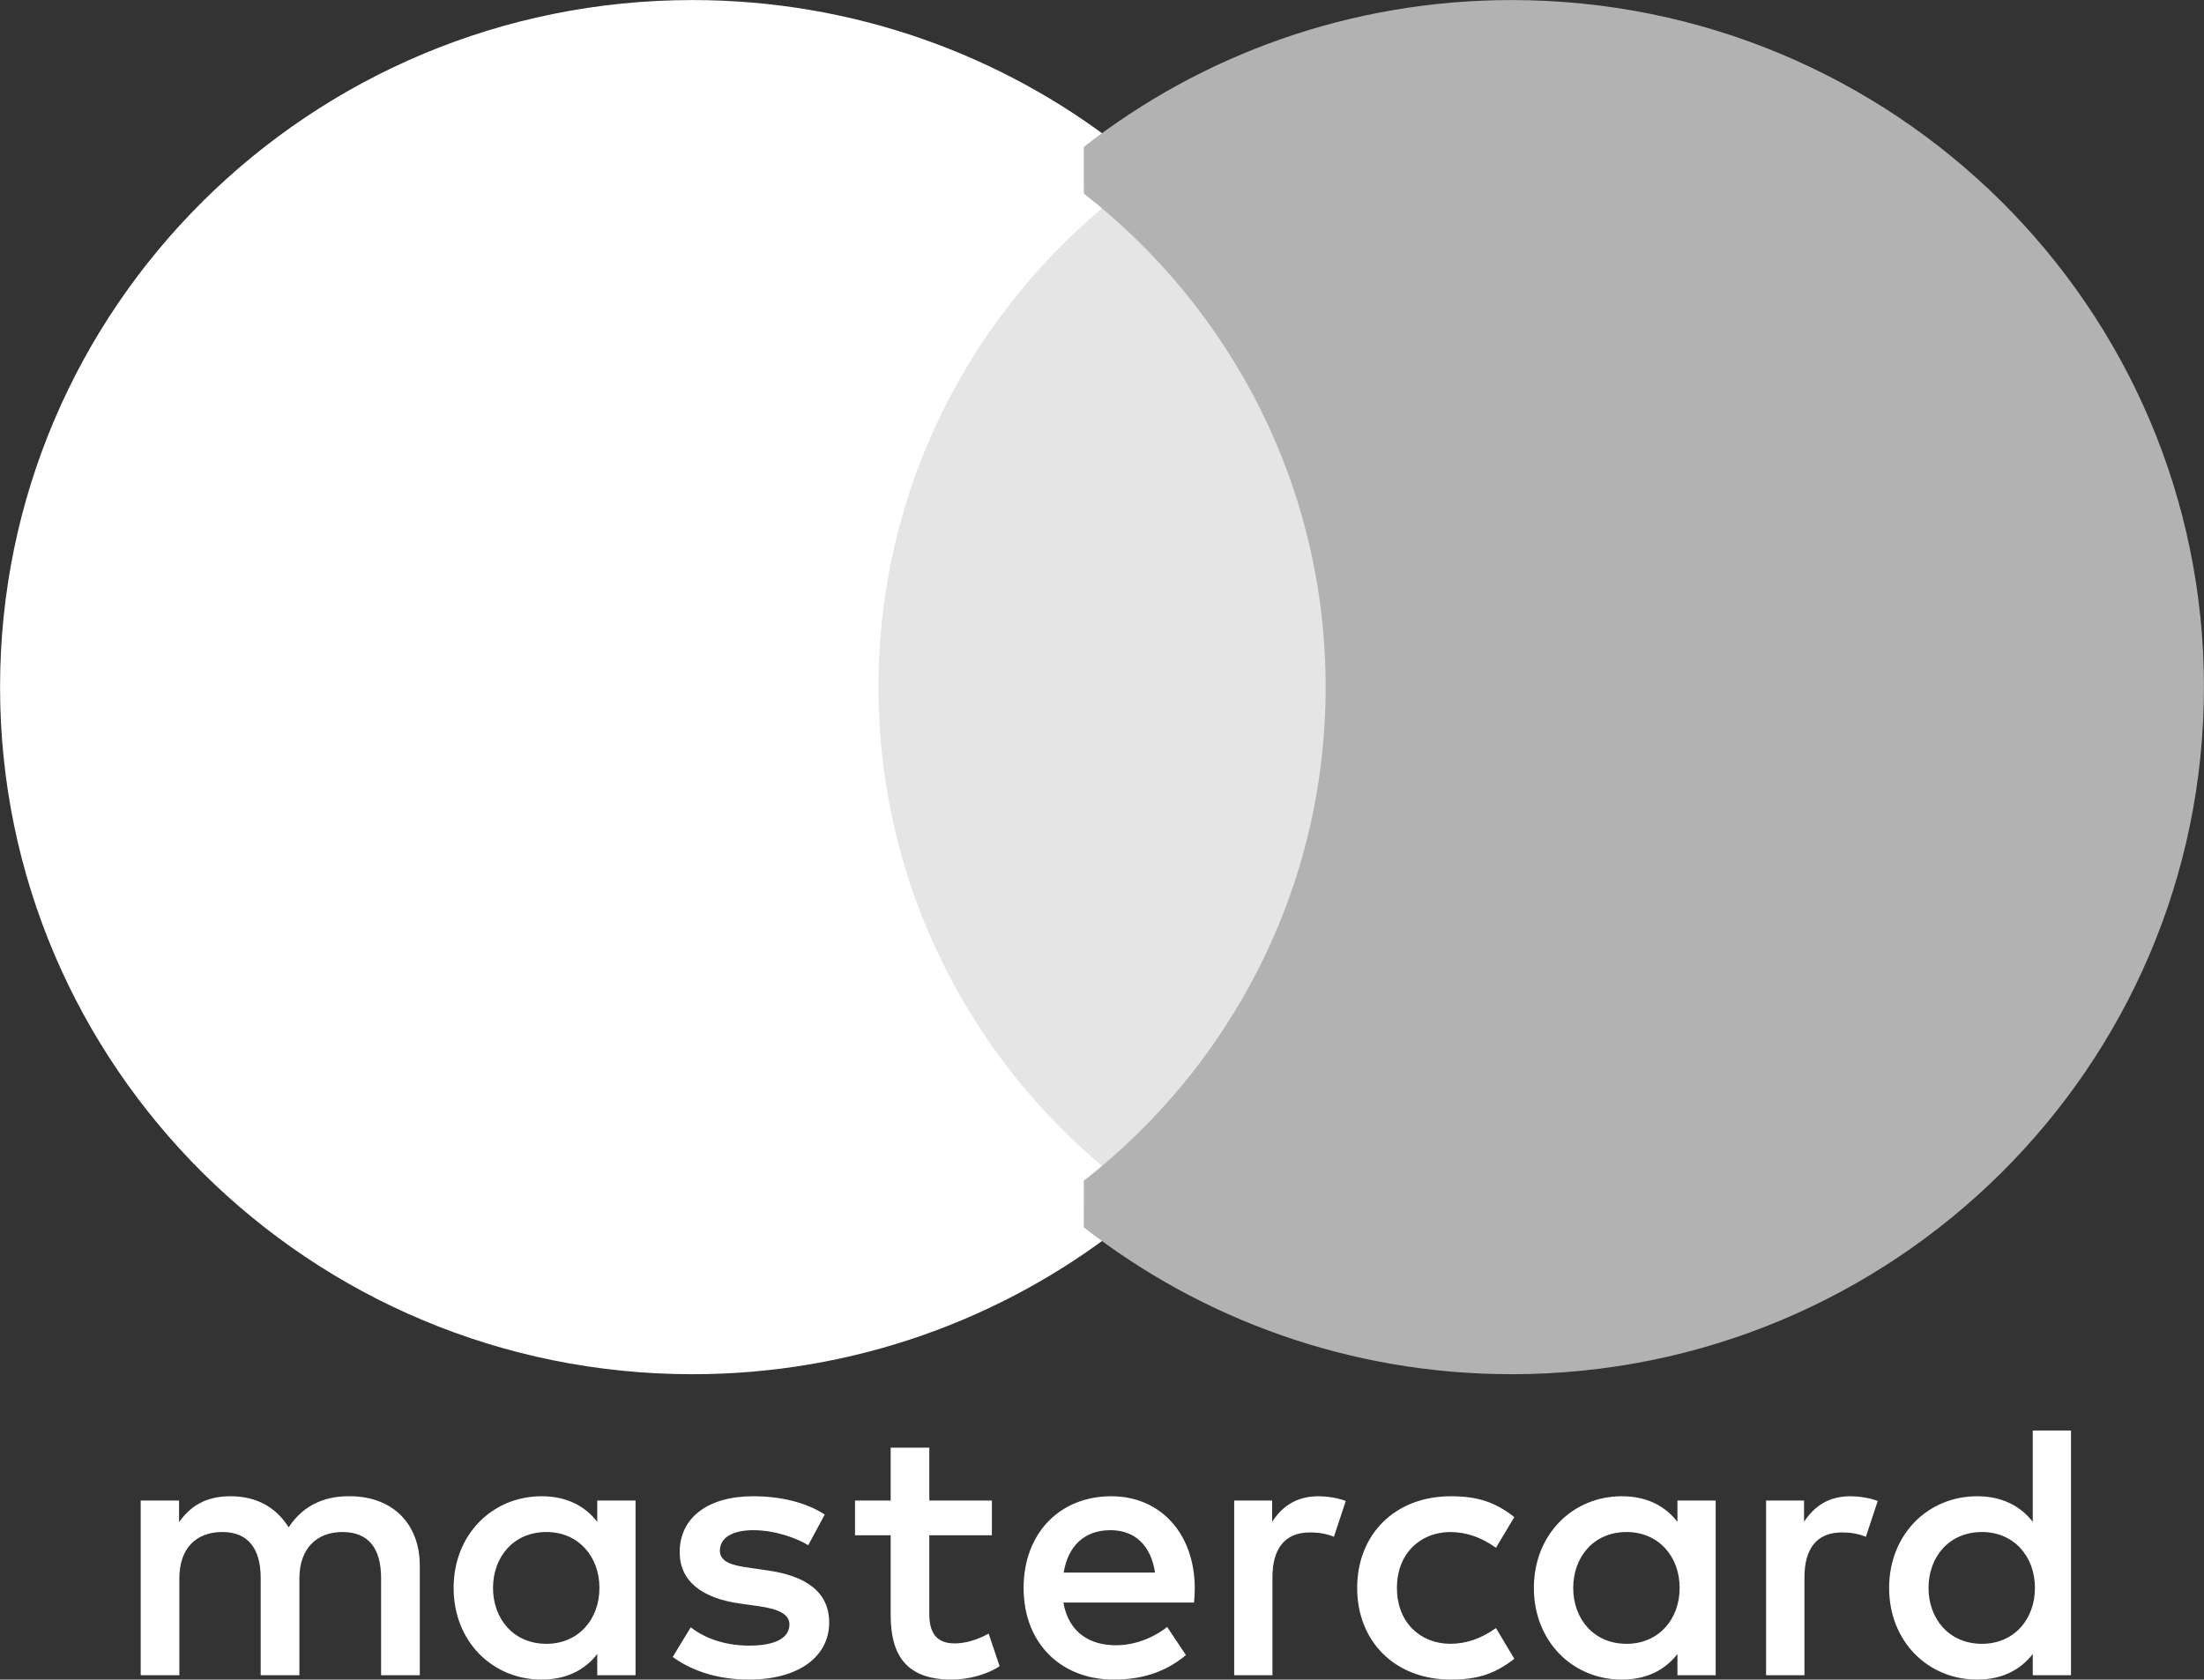
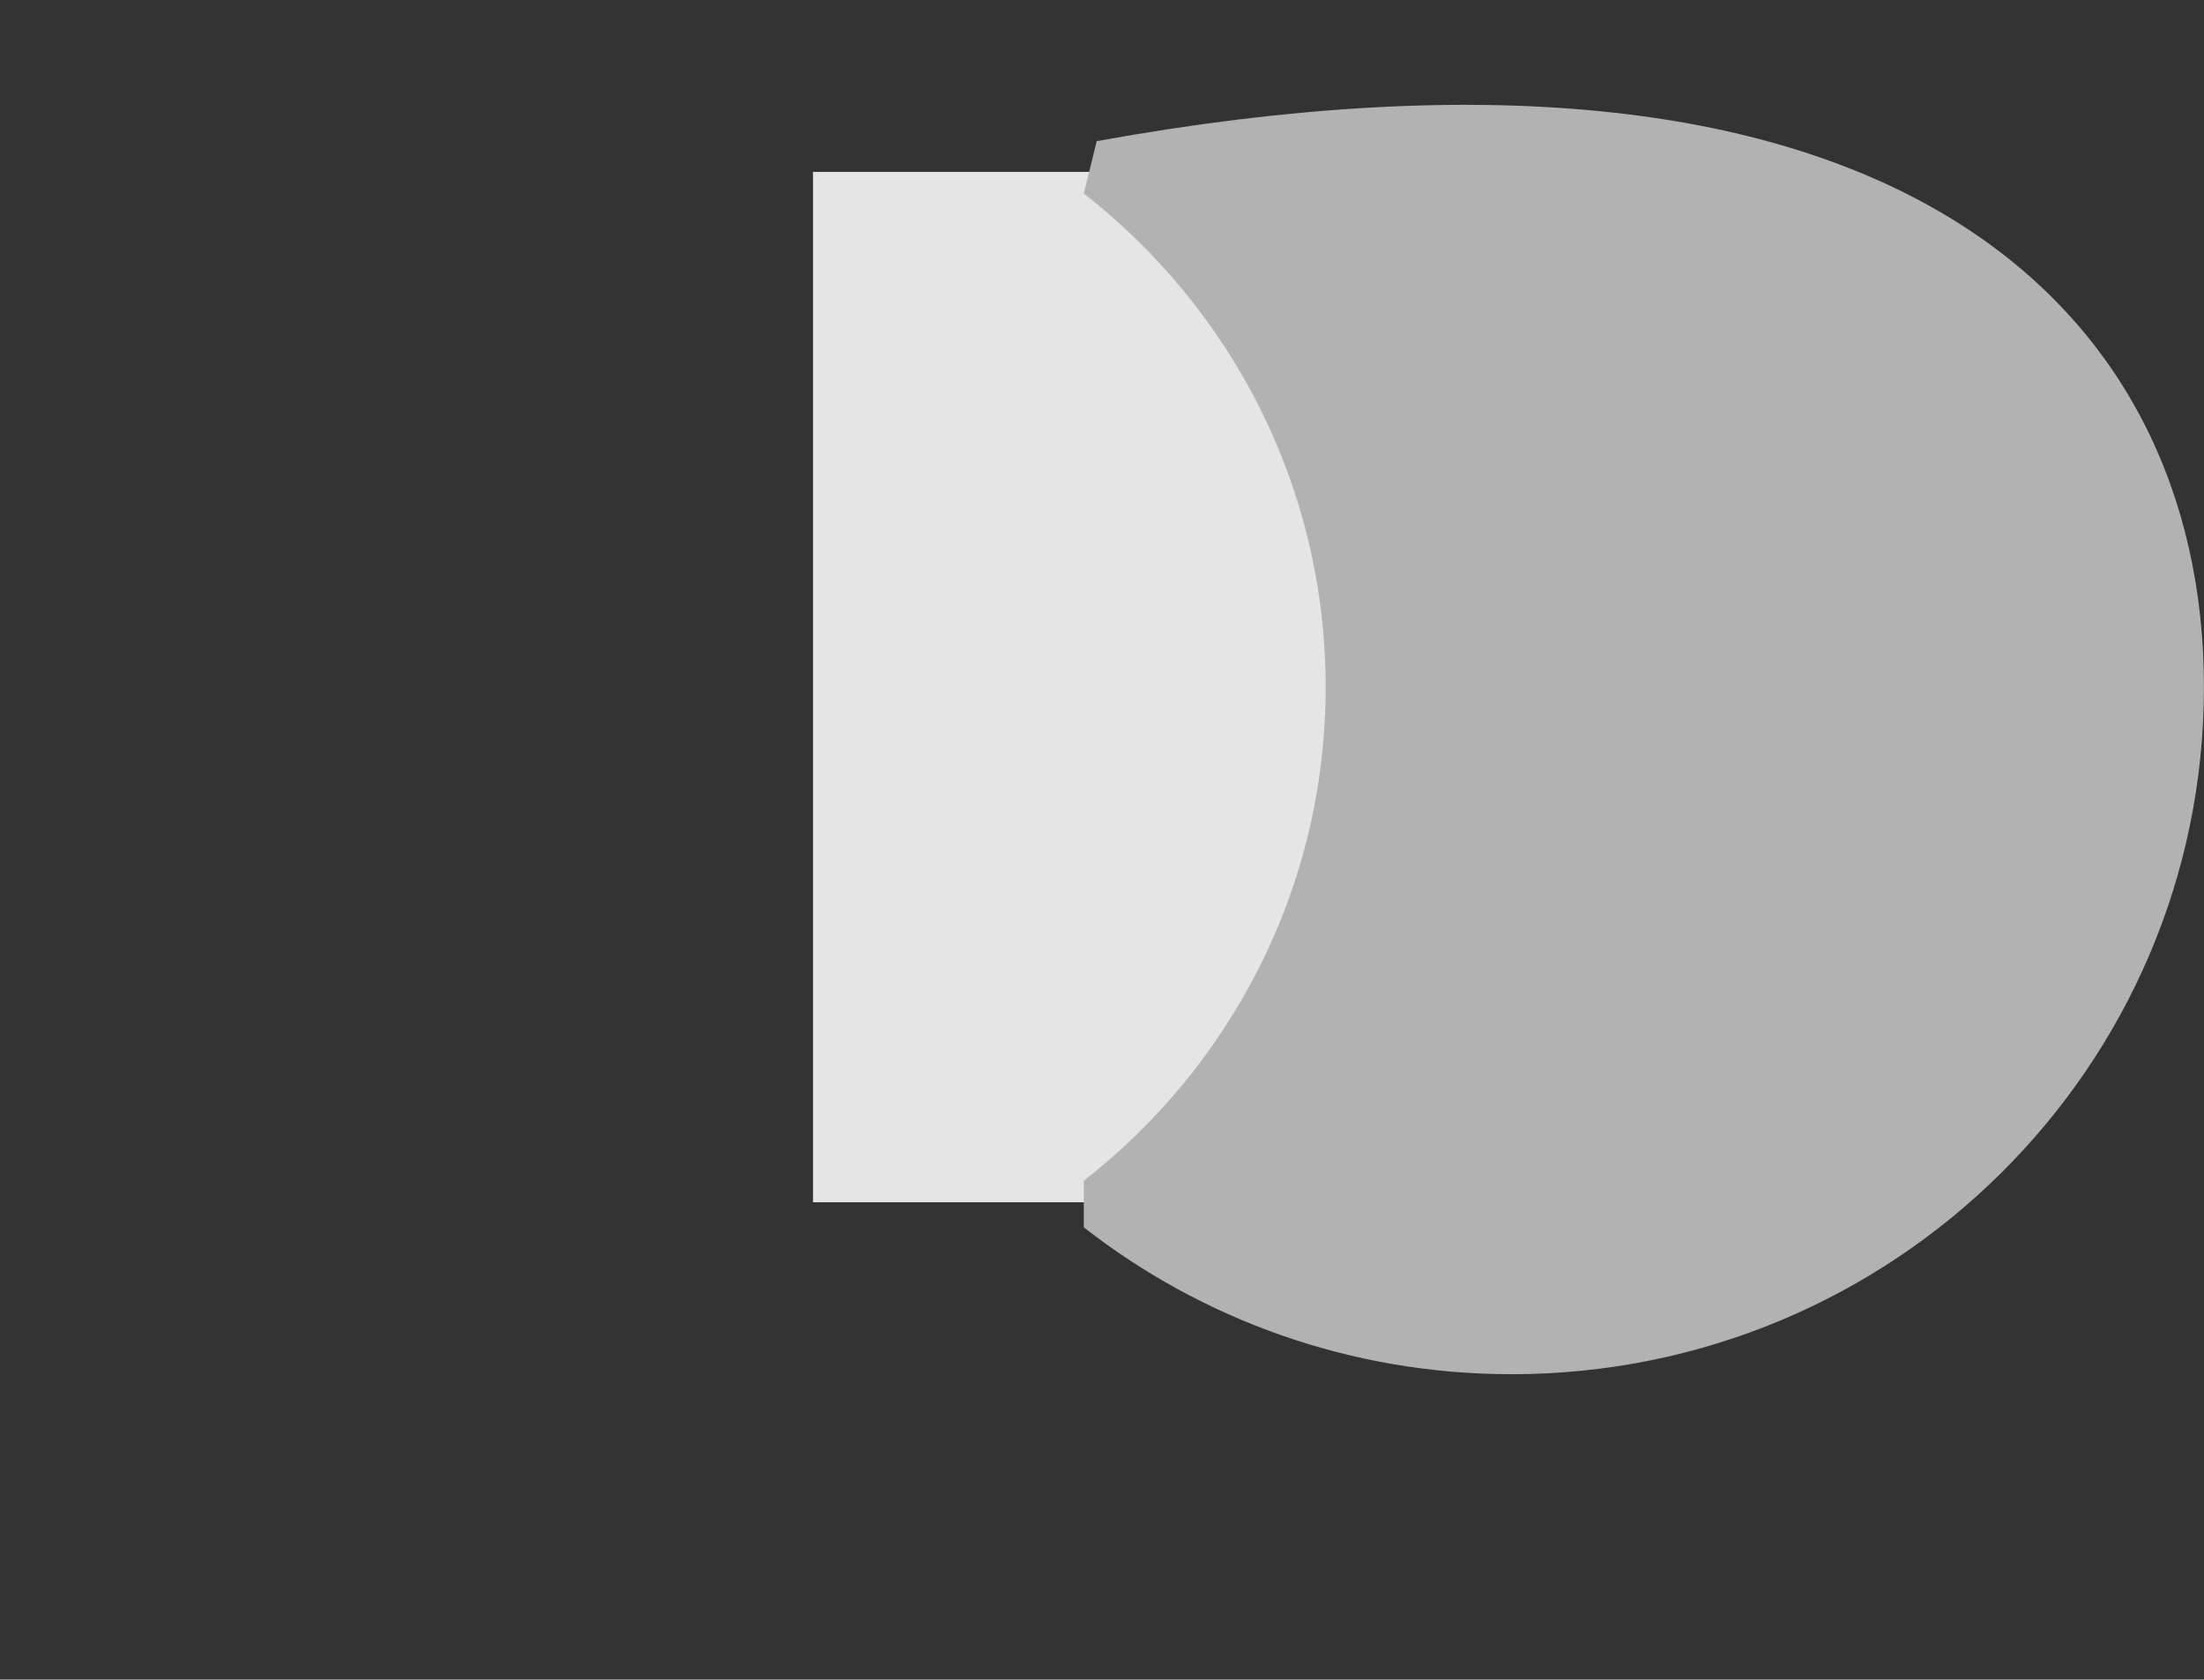
<svg xmlns="http://www.w3.org/2000/svg" fill="none" fill-rule="evenodd" stroke="black" stroke-width="0.501" stroke-linejoin="bevel" stroke-miterlimit="10" font-family="Times New Roman" font-size="16" style="font-variant-ligatures:none" version="1.1" overflow="visible" width="38.316pt" height="29.205pt" viewBox="295.788 -339.093 38.316 29.205">
  <rect x="295.788" y="-339.093" width="38.316" height="29.205" fill="#333333" stroke="none" />
  <defs> </defs>
  <g id="Page background" transform="scale(1 -1)" />
  <g id="MouseOff" transform="scale(1 -1)">
    <g id="Group" stroke-linejoin="miter" stroke-width="1.028">
      <g id="Group_1" fill="#ffffff" stroke="none">
-         <path d="M 306.837,313.001 L 306.837,311.482 L 306.837,309.964 L 306.171,309.964 L 306.171,310.333 C 305.96,310.059 305.64,309.888 305.205,309.888 C 304.346,309.888 303.674,310.554 303.674,311.482 C 303.674,312.409 304.346,313.076 305.205,313.076 C 305.64,313.076 305.96,312.905 306.171,312.631 L 306.171,313.001 L 306.837,313.001 Z M 305.287,312.454 C 304.712,312.454 304.359,312.016 304.359,311.482 C 304.359,310.949 304.712,310.51 305.287,310.51 C 305.838,310.51 306.209,310.929 306.209,311.482 C 306.209,312.035 305.838,312.454 305.287,312.454 Z M 329.315,311.482 C 329.315,312.016 329.668,312.454 330.244,312.454 C 330.794,312.454 331.165,312.035 331.165,311.482 C 331.165,310.929 330.794,310.51 330.244,310.51 C 329.668,310.51 329.315,310.949 329.315,311.482 Z M 331.792,314.219 L 331.792,311.482 L 331.792,309.964 L 331.127,309.964 L 331.127,310.333 C 330.915,310.059 330.595,309.888 330.161,309.888 C 329.302,309.888 328.63,310.554 328.63,311.482 C 328.63,312.409 329.302,313.076 330.161,313.076 C 330.595,313.076 330.915,312.905 331.127,312.631 L 331.127,314.219 L 331.792,314.219 Z M 315.093,312.486 C 315.521,312.486 315.797,312.218 315.868,311.749 L 314.28,311.749 C 314.351,312.187 314.619,312.486 315.093,312.486 Z M 313.583,311.482 C 313.583,312.429 314.209,313.076 315.107,313.076 C 315.963,313.076 316.553,312.429 316.559,311.482 C 316.559,311.394 316.553,311.31 316.546,311.228 L 314.274,311.228 C 314.371,310.683 314.76,310.485 315.189,310.485 C 315.496,310.485 315.822,310.6 316.079,310.803 L 316.405,310.314 C 316.034,310.003 315.613,309.888 315.15,309.888 C 314.235,309.888 313.583,310.517 313.583,311.482 Z M 323.138,311.482 C 323.138,312.016 323.49,312.454 324.066,312.454 C 324.616,312.454 324.988,312.035 324.988,311.482 C 324.988,310.929 324.616,310.51 324.066,310.51 C 323.49,310.51 323.138,310.949 323.138,311.482 Z M 325.615,313.001 L 325.615,311.482 L 325.615,309.964 L 324.95,309.964 L 324.95,310.333 C 324.737,310.059 324.42,309.888 323.984,309.888 C 323.126,309.888 322.454,310.554 322.454,311.482 C 322.454,312.409 323.126,313.076 323.984,313.076 C 324.42,313.076 324.737,312.905 324.95,312.631 L 324.95,313.001 L 325.615,313.001 Z M 319.382,311.482 C 319.382,310.561 320.028,309.888 321.014,309.888 C 321.474,309.888 321.782,309.989 322.114,310.25 L 321.795,310.784 C 321.546,310.606 321.283,310.51 320.995,310.51 C 320.463,310.517 320.073,310.897 320.073,311.482 C 320.073,312.066 320.463,312.447 320.995,312.454 C 321.283,312.454 321.546,312.359 321.795,312.18 L 322.114,312.714 C 321.782,312.974 321.474,313.076 321.014,313.076 C 320.028,313.076 319.382,312.403 319.382,311.482 Z M 327.151,312.631 C 327.325,312.898 327.573,313.076 327.958,313.076 C 328.093,313.076 328.284,313.051 328.432,312.994 L 328.226,312.371 C 328.086,312.429 327.946,312.447 327.81,312.447 C 327.375,312.447 327.158,312.168 327.158,311.667 L 327.158,309.964 L 326.491,309.964 L 326.491,313.001 L 327.151,313.001 L 327.151,312.631 Z M 310.126,312.758 C 309.806,312.967 309.365,313.076 308.879,313.076 C 308.103,313.076 307.604,312.708 307.604,312.104 C 307.604,311.609 307.976,311.304 308.66,311.209 L 308.975,311.165 C 309.338,311.114 309.512,311.018 309.512,310.848 C 309.512,310.612 309.269,310.479 308.814,310.479 C 308.355,310.479 308.021,310.625 307.796,310.796 L 307.483,310.282 C 307.848,310.016 308.309,309.888 308.807,309.888 C 309.691,309.888 310.203,310.301 310.203,310.878 C 310.203,311.412 309.8,311.691 309.135,311.786 L 308.821,311.832 C 308.534,311.87 308.303,311.926 308.303,312.129 C 308.303,312.353 308.52,312.486 308.884,312.486 C 309.274,312.486 309.652,312.34 309.839,312.225 L 310.126,312.758 Z M 317.904,312.631 C 318.076,312.898 318.325,313.076 318.709,313.076 C 318.844,313.076 319.035,313.051 319.184,312.994 L 318.978,312.371 C 318.838,312.429 318.697,312.447 318.562,312.447 C 318.127,312.447 317.909,312.168 317.909,311.667 L 317.909,309.964 L 317.244,309.964 L 317.244,313.001 L 317.904,313.001 L 317.904,312.631 Z M 313.032,313.001 L 311.944,313.001 L 311.944,313.921 L 311.272,313.921 L 311.272,313.001 L 310.652,313.001 L 310.652,312.397 L 311.272,312.397 L 311.272,311.012 C 311.272,310.308 311.547,309.888 312.333,309.888 C 312.623,309.888 312.955,309.977 313.166,310.122 L 312.975,310.688 C 312.775,310.574 312.558,310.517 312.385,310.517 C 312.053,310.517 311.944,310.721 311.944,311.025 L 311.944,312.397 L 313.032,312.397 L 313.032,313.001 Z M 303.086,311.87 L 303.086,309.964 L 302.413,309.964 L 302.413,311.653 C 302.413,312.168 302.197,312.454 301.741,312.454 C 301.301,312.454 300.993,312.175 300.993,311.646 L 300.993,309.964 L 300.32,309.964 L 300.32,311.653 C 300.32,312.168 300.098,312.454 299.655,312.454 C 299.2,312.454 298.906,312.175 298.906,311.646 L 298.906,309.964 L 298.234,309.964 L 298.234,313.001 L 298.901,313.001 L 298.901,312.626 C 299.15,312.981 299.47,313.076 299.795,313.076 C 300.263,313.076 300.596,312.872 300.806,312.536 C 301.089,312.963 301.492,313.083 301.882,313.076 C 302.625,313.07 303.086,312.586 303.086,311.87 Z" marker-start="none" marker-end="none" />
-       </g>
+         </g>
      <rect x="-50.745" y="-90.482" width="101.489" height="180.964" rx="0" ry="0" transform="matrix(0.099 0 0 0.099 314.946 327.146)" fill="#e5e5e5" fill-rule="nonzero" stroke="none" />
-       <path d="M 310.546,327.146 C 310.546,330.792 312.266,334.04 314.946,336.133 C 312.986,337.665 310.512,338.578 307.825,338.578 C 301.462,338.578 296.303,333.46 296.303,327.146 C 296.303,320.831 301.462,315.712 307.825,315.712 C 310.512,315.712 312.986,316.627 314.946,318.157 C 312.266,320.25 310.546,323.499 310.546,327.146" fill="#ffffff" stroke="#ffffff" fill-rule="nonzero" />
-       <path d="M 333.589,327.146 C 333.589,320.831 328.431,315.712 322.068,315.712 C 319.379,315.712 316.905,316.627 314.946,318.157 C 317.627,320.25 319.348,323.499 319.348,327.146 C 319.348,330.792 317.627,334.04 314.946,336.133 C 316.905,337.665 319.379,338.578 322.068,338.578 C 328.431,338.578 333.589,333.46 333.589,327.146" fill="#b2b2b2" stroke="#b2b2b2" fill-rule="nonzero" />
+       <path d="M 333.589,327.146 C 333.589,320.831 328.431,315.712 322.068,315.712 C 319.379,315.712 316.905,316.627 314.946,318.157 C 317.627,320.25 319.348,323.499 319.348,327.146 C 319.348,330.792 317.627,334.04 314.946,336.133 C 328.431,338.578 333.589,333.46 333.589,327.146" fill="#b2b2b2" stroke="#b2b2b2" fill-rule="nonzero" />
    </g>
  </g>
</svg>